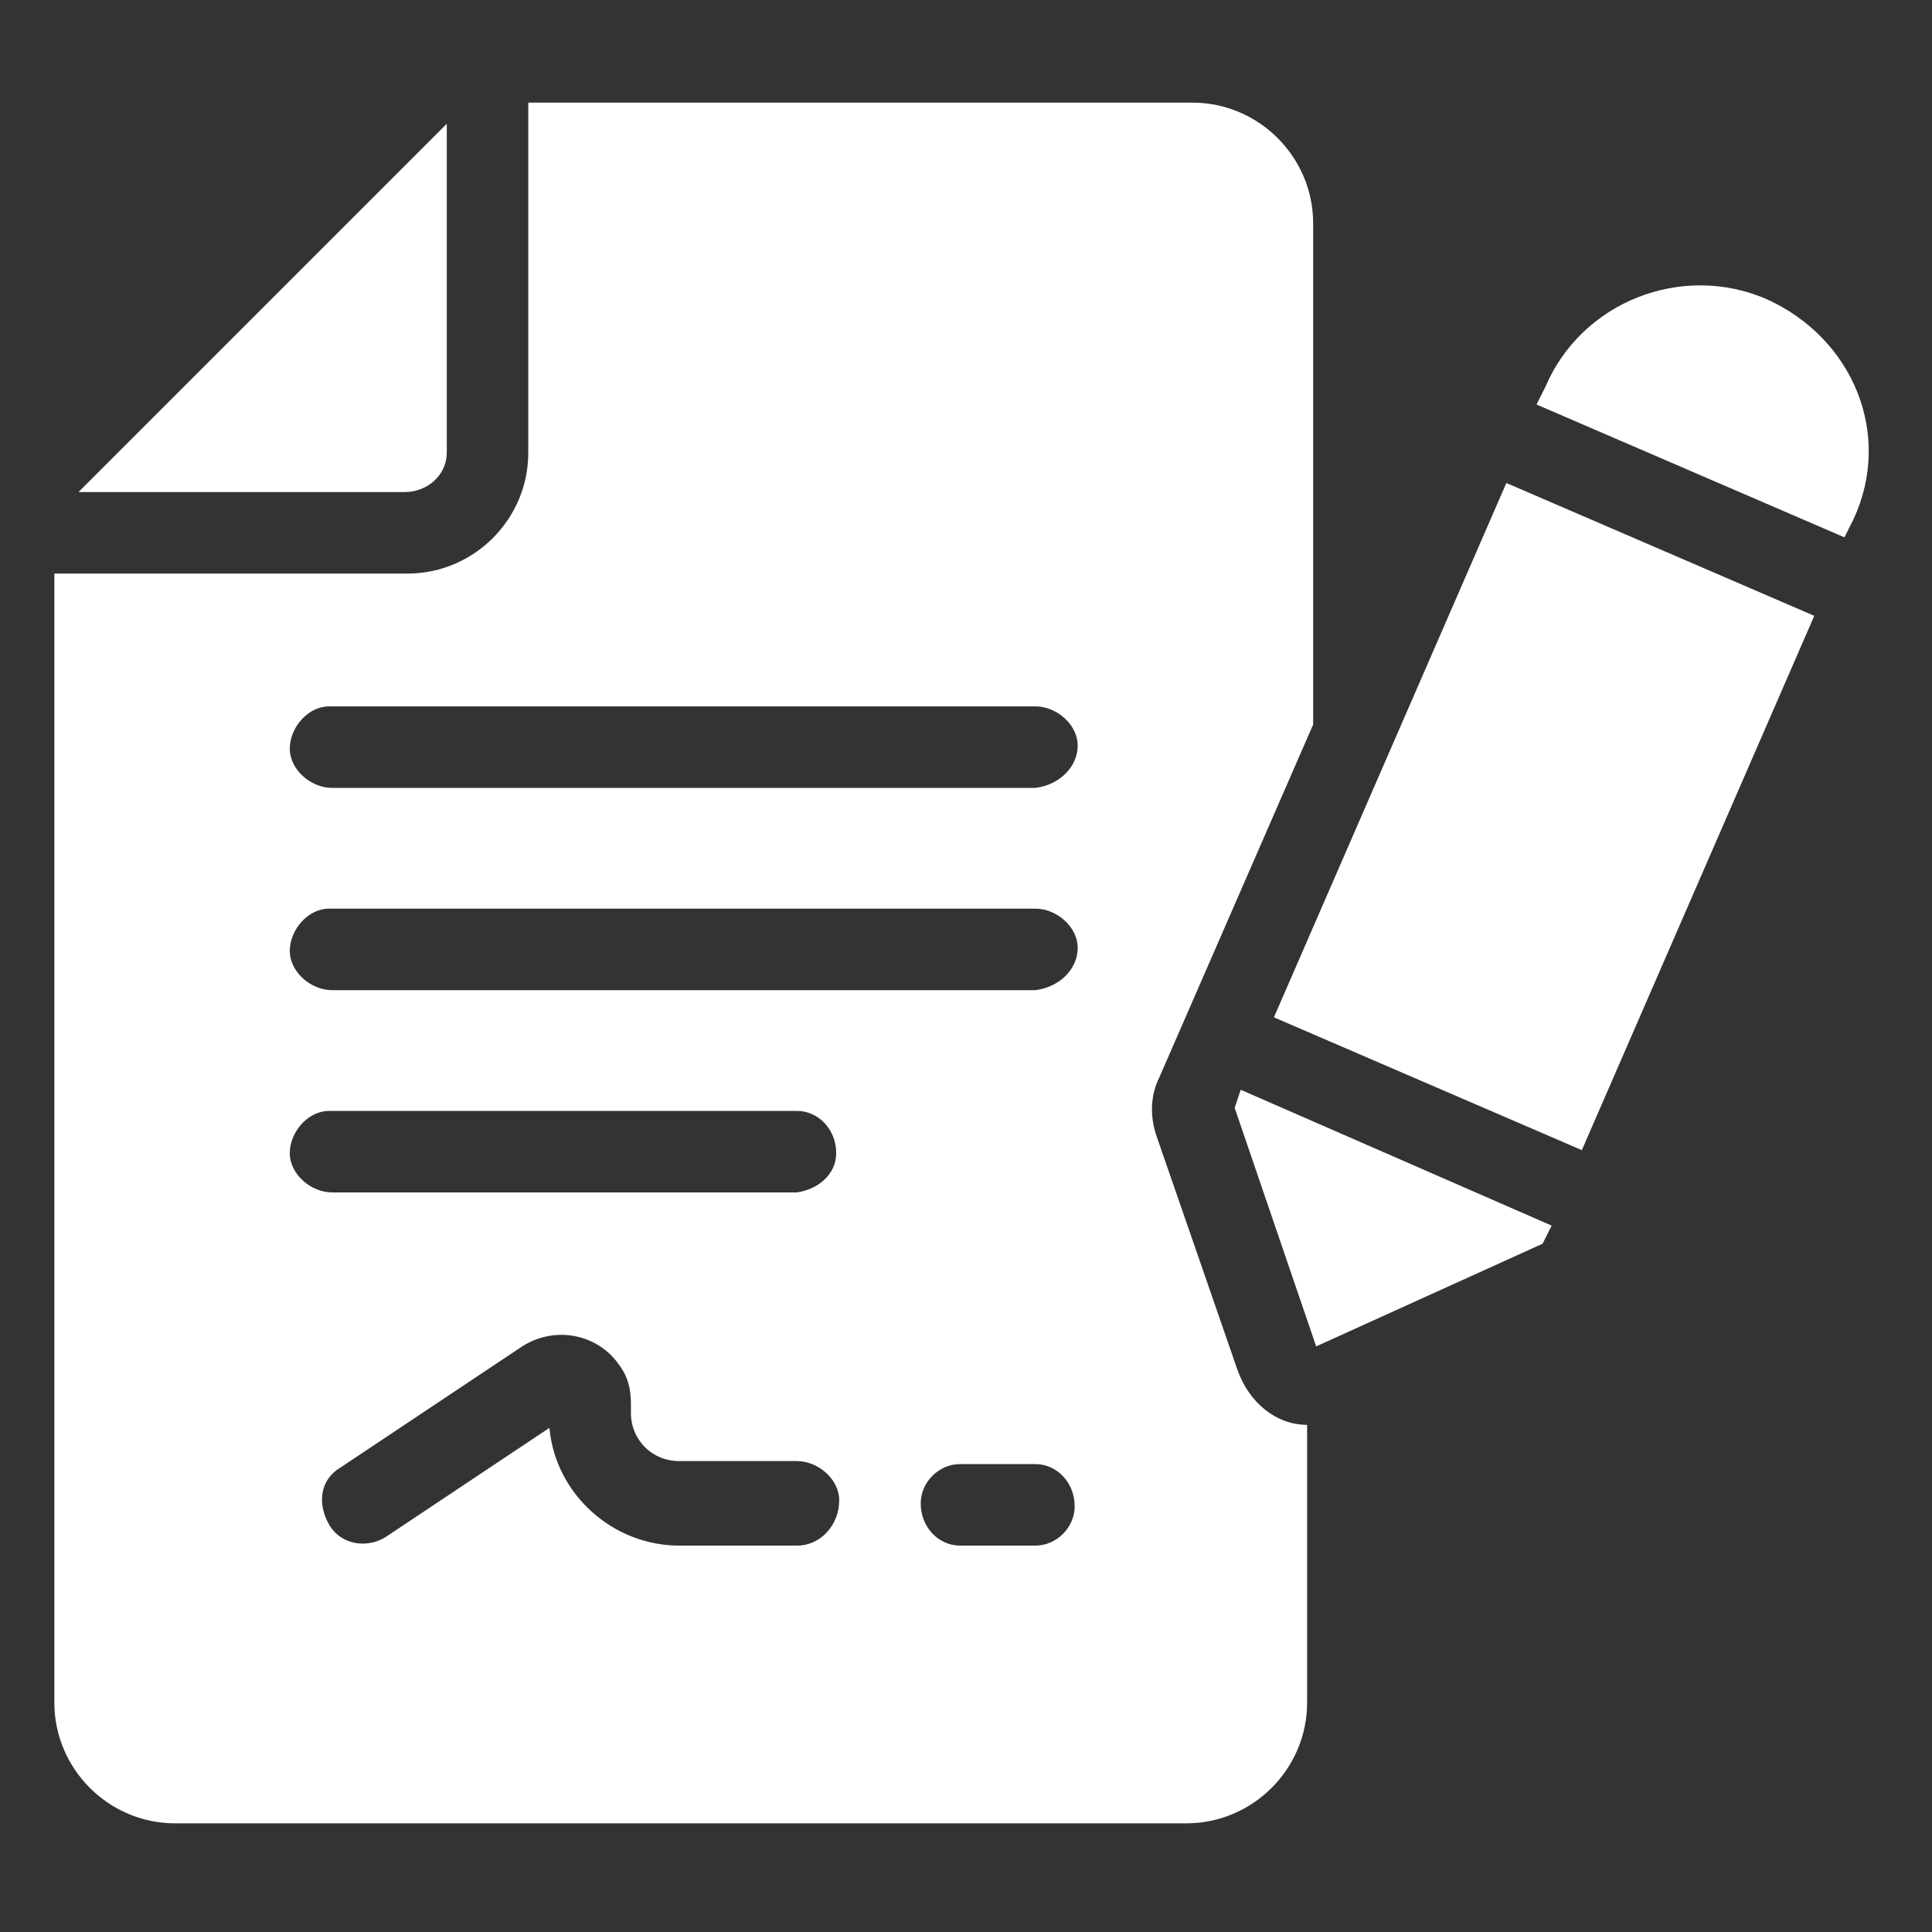
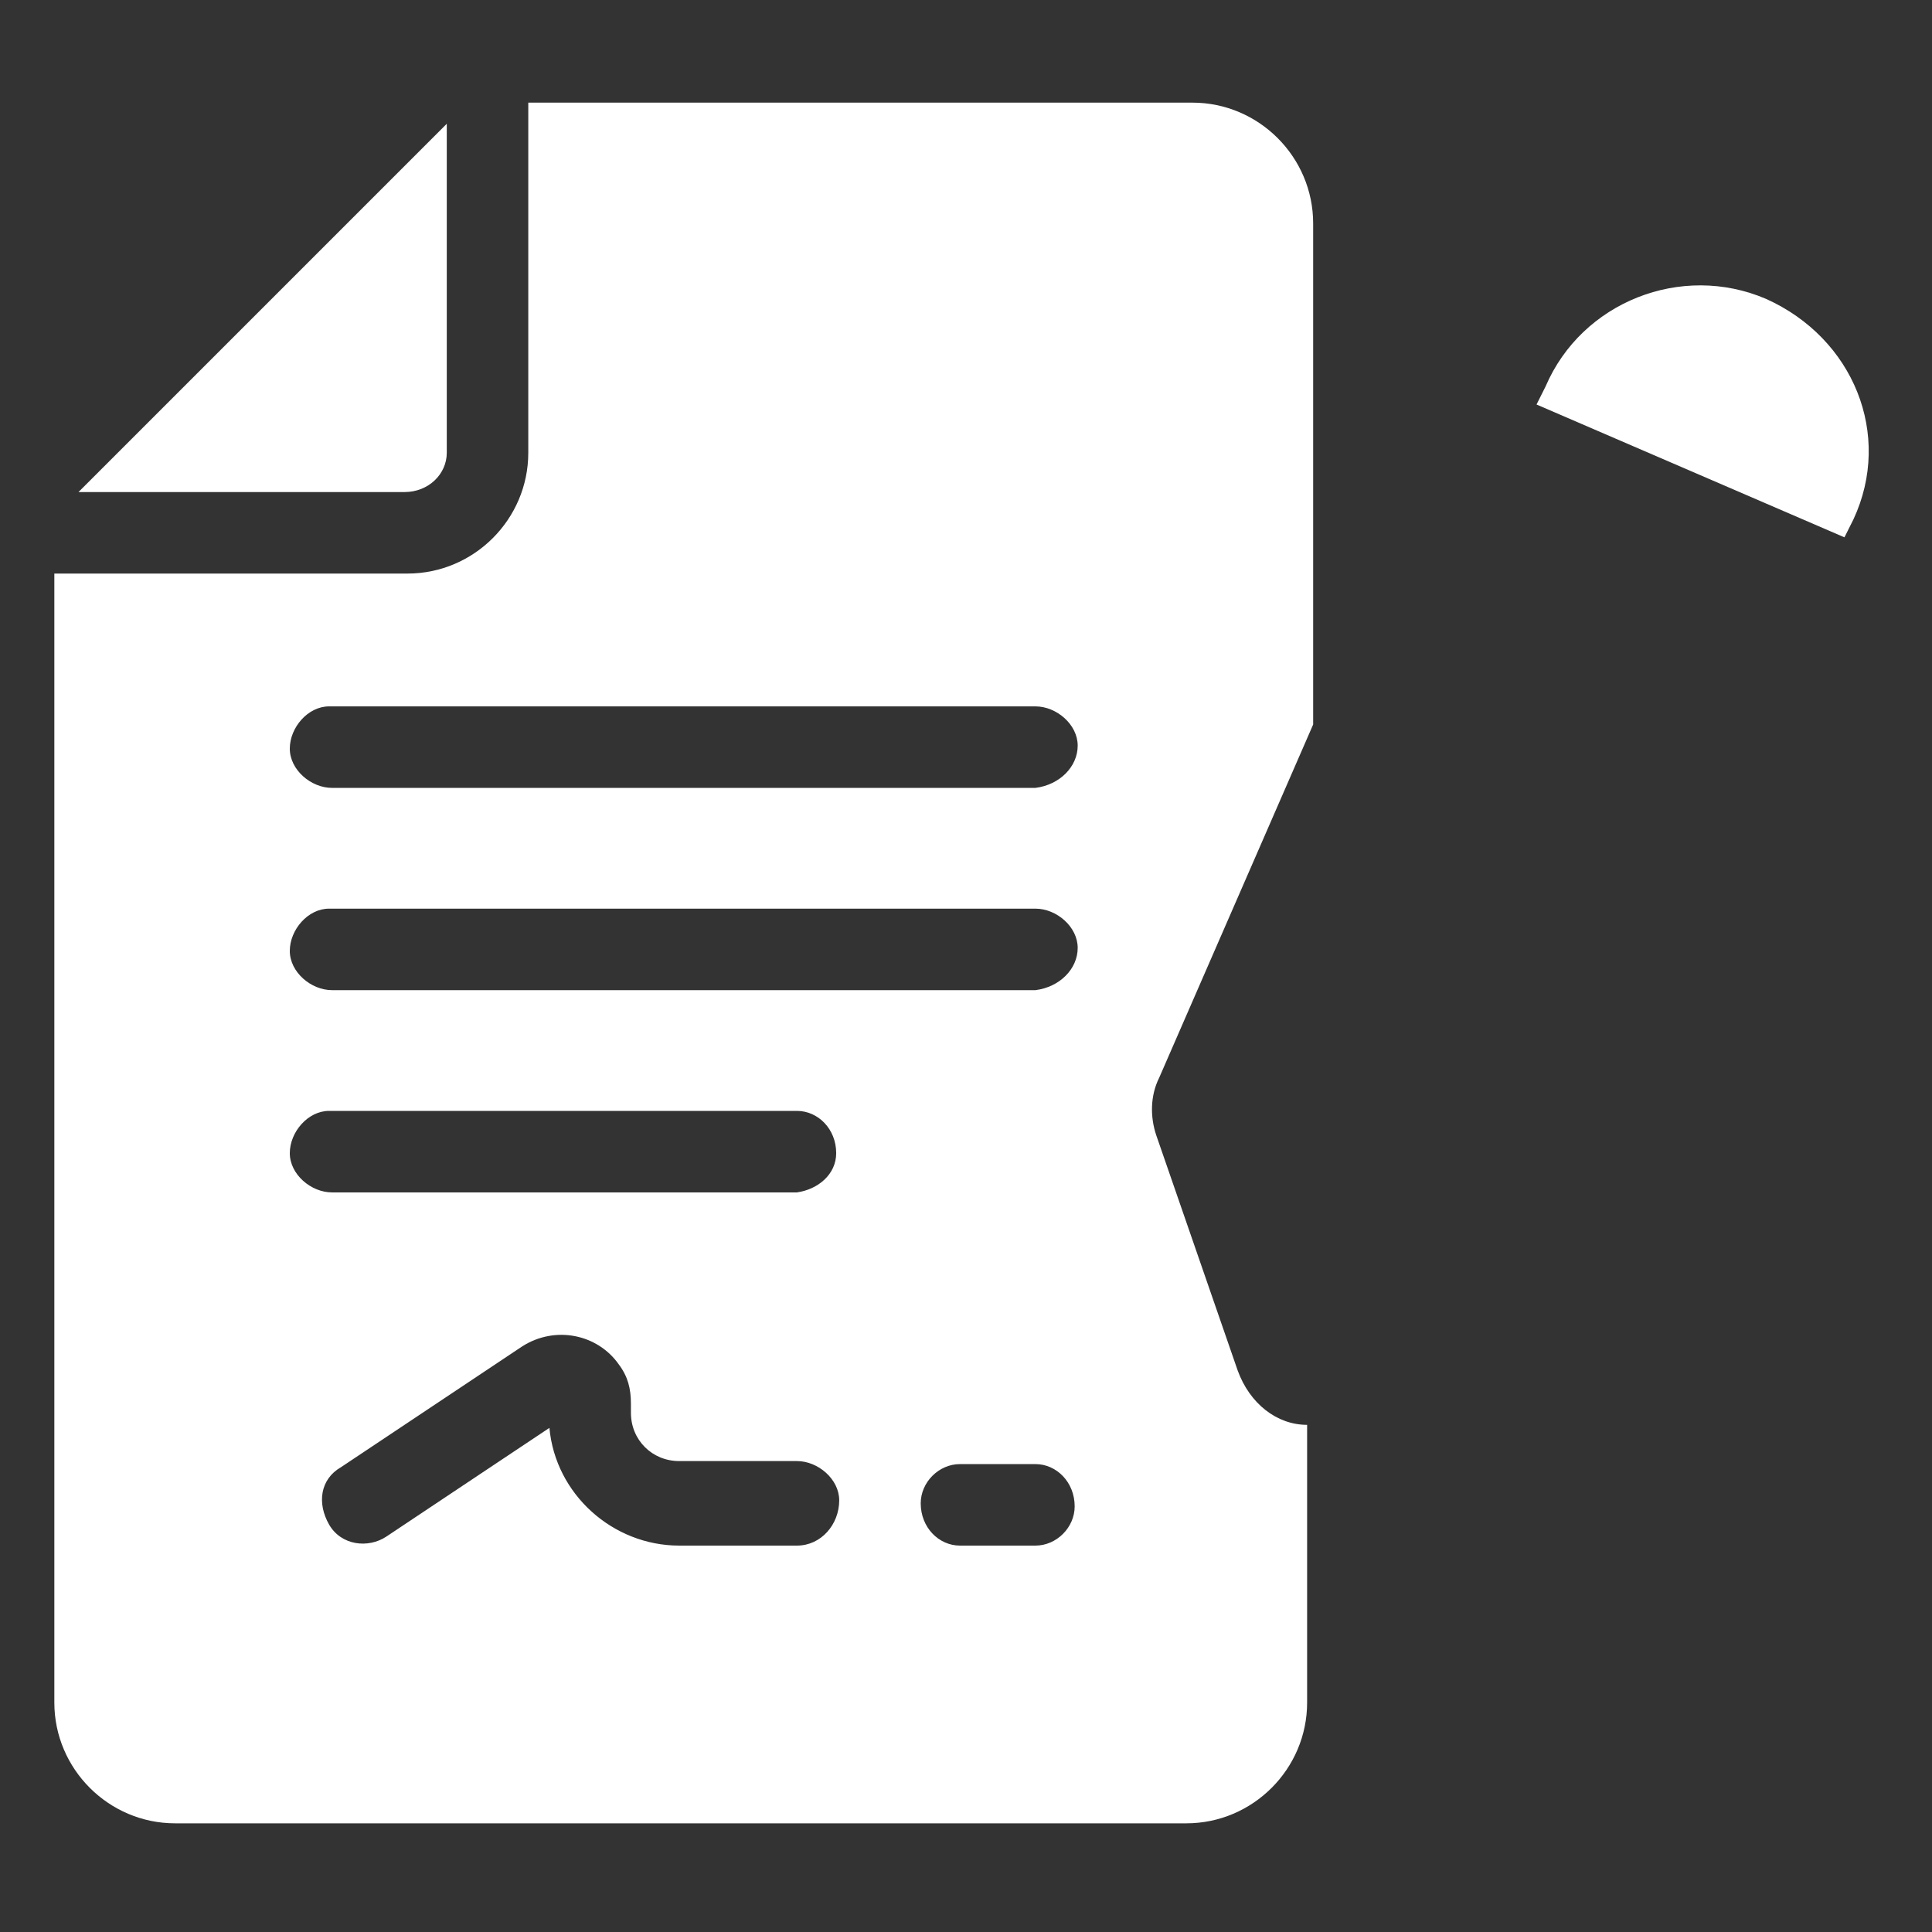
<svg xmlns="http://www.w3.org/2000/svg" id="Слой_1" x="0px" y="0px" viewBox="0 0 64 64" style="enable-background:new 0 0 64 64;" xml:space="preserve">
  <rect x="0" y="0" width="64" height="64" fill="#333333" stroke="none" />
  <style type="text/css"> .st0{fill:#FFFFFF;} </style>
  <g id="Contract_sign">
    <path class="st0" d="M14.8,15V4.1L2.6,16.3h10.8C14.2,16.3,14.8,15.7,14.8,15z" />
    <path class="st0" d="M41,45.4l-2.7-7.8c-0.2-0.6-0.2-1.3,0.1-1.9L43.5,24V7.4c0-2.2-1.8-4-4-4H17.5V15c0,2.2-1.8,4-4,4H1.8v37.4 c0,2.2,1.8,4,4,4h33.5c2.2,0,4-1.8,4-4v-9.2C42.3,47.2,41.4,46.5,41,45.4L41,45.4z M26.4,51.2h-3.9c-2.2,0-4.1-1.7-4.3-3.9 l-5.4,3.6c-0.6,0.4-1.5,0.3-1.9-0.4s-0.3-1.5,0.4-1.9l6-4c1.1-0.7,2.5-0.4,3.2,0.6c0.3,0.4,0.4,0.8,0.4,1.3v0.3 c0,0.9,0.7,1.6,1.6,1.6h3.9c0.7,0,1.4,0.6,1.4,1.3C27.8,50.5,27.2,51.2,26.4,51.2C26.4,51.2,26.4,51.2,26.4,51.2L26.4,51.2z M26.4,39.5H11c-0.7,0-1.4-0.6-1.4-1.3s0.6-1.4,1.3-1.4c0,0,0,0,0.1,0h15.4c0.7,0,1.3,0.6,1.3,1.4C27.7,38.9,27.1,39.4,26.4,39.5z M34.3,51.2h-2.5c-0.7,0-1.3-0.6-1.3-1.4c0-0.7,0.6-1.3,1.3-1.3h2.5c0.7,0,1.3,0.6,1.3,1.4C35.6,50.6,35,51.2,34.3,51.2z M34.3,32.8H11c-0.7,0-1.4-0.6-1.4-1.3c0-0.7,0.6-1.4,1.3-1.4c0,0,0,0,0.1,0h23.3c0.7,0,1.4,0.6,1.4,1.3 C35.7,32.1,35.1,32.7,34.3,32.8C34.3,32.8,34.3,32.8,34.3,32.8z M34.3,26.1H11c-0.7,0-1.4-0.6-1.4-1.3s0.6-1.4,1.3-1.4 c0,0,0,0,0.1,0h23.3c0.7,0,1.4,0.6,1.4,1.3S35.1,26,34.3,26.1C34.3,26.1,34.3,26.1,34.3,26.1z" />
    <path class="st0" d="M58.5,9.9c-2.8-1.2-6.1,0.1-7.3,2.9l-0.3,0.6l0,0l10.2,4.4l0.3-0.6C62.7,14.4,61.4,11.2,58.5,9.9z" />
-     <polygon class="st0" points="42.2,33.7 42.2,33.7 52.4,38.1 60.1,20.4 49.9,16 " />
-     <polygon class="st0" points="41.1,36.1 40.9,36.7 43.6,44.6 51.1,41.2 51.4,40.6 51.4,40.6 " />
  </g>
</svg>